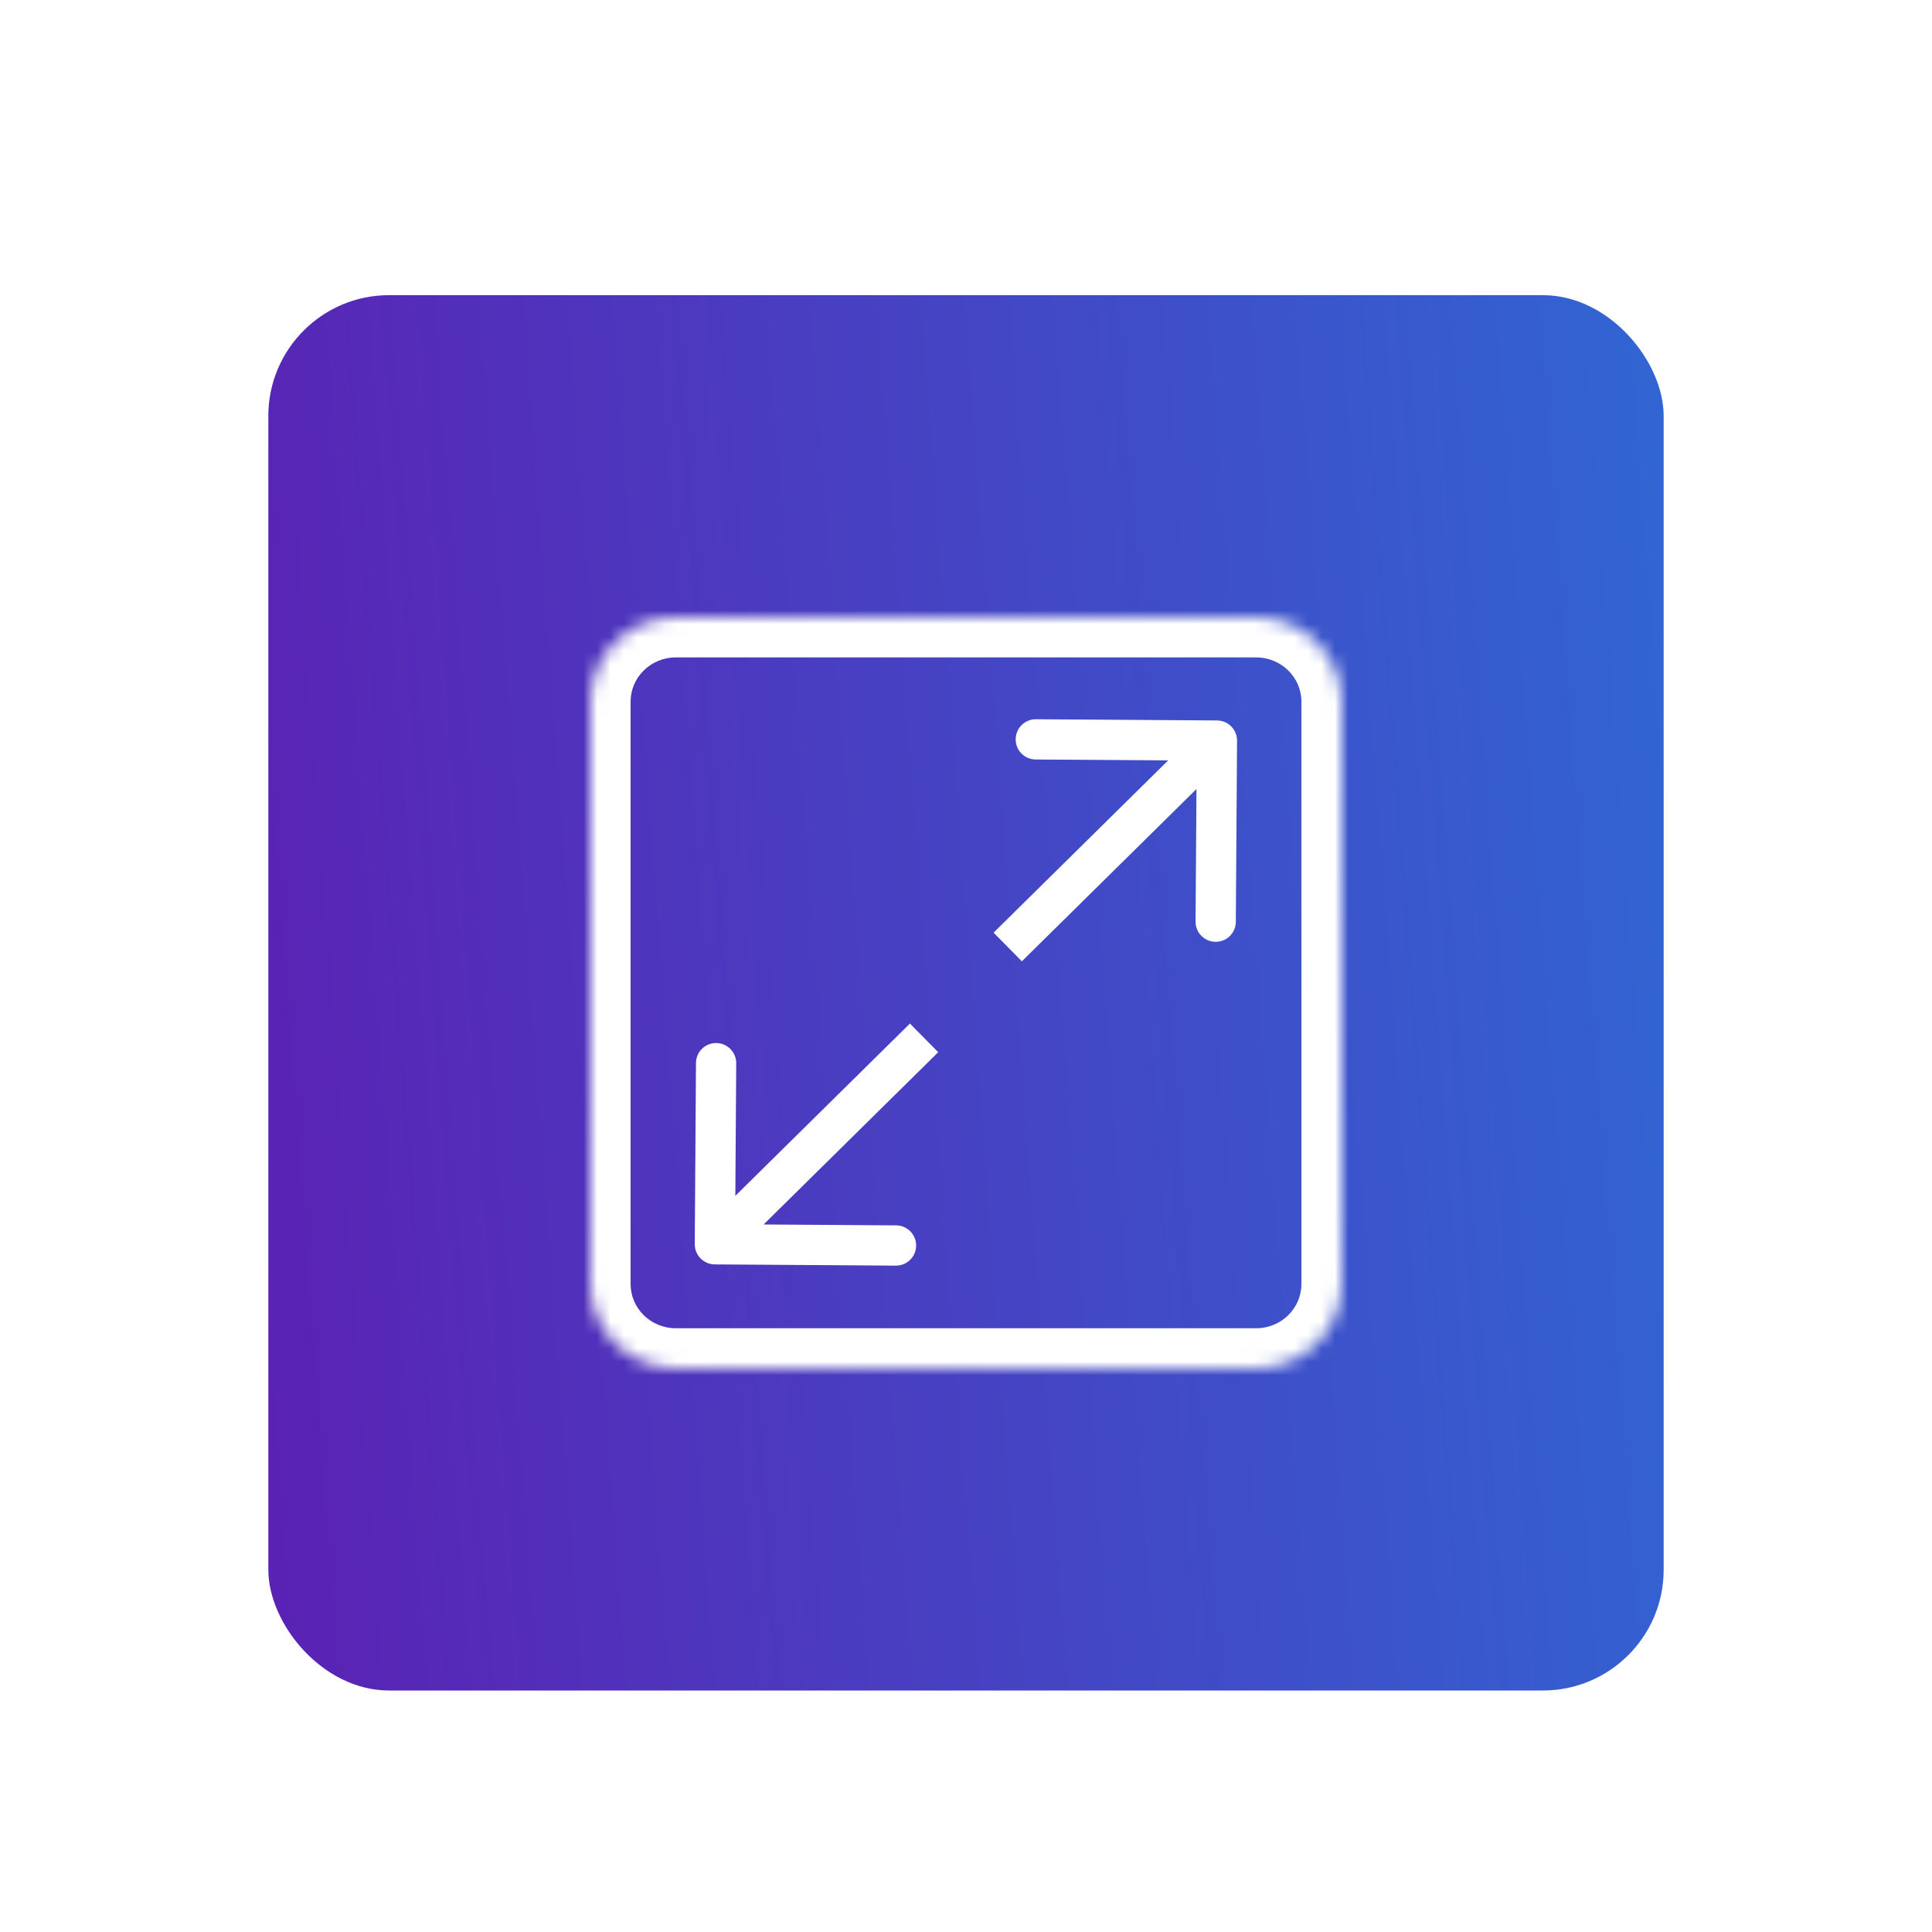
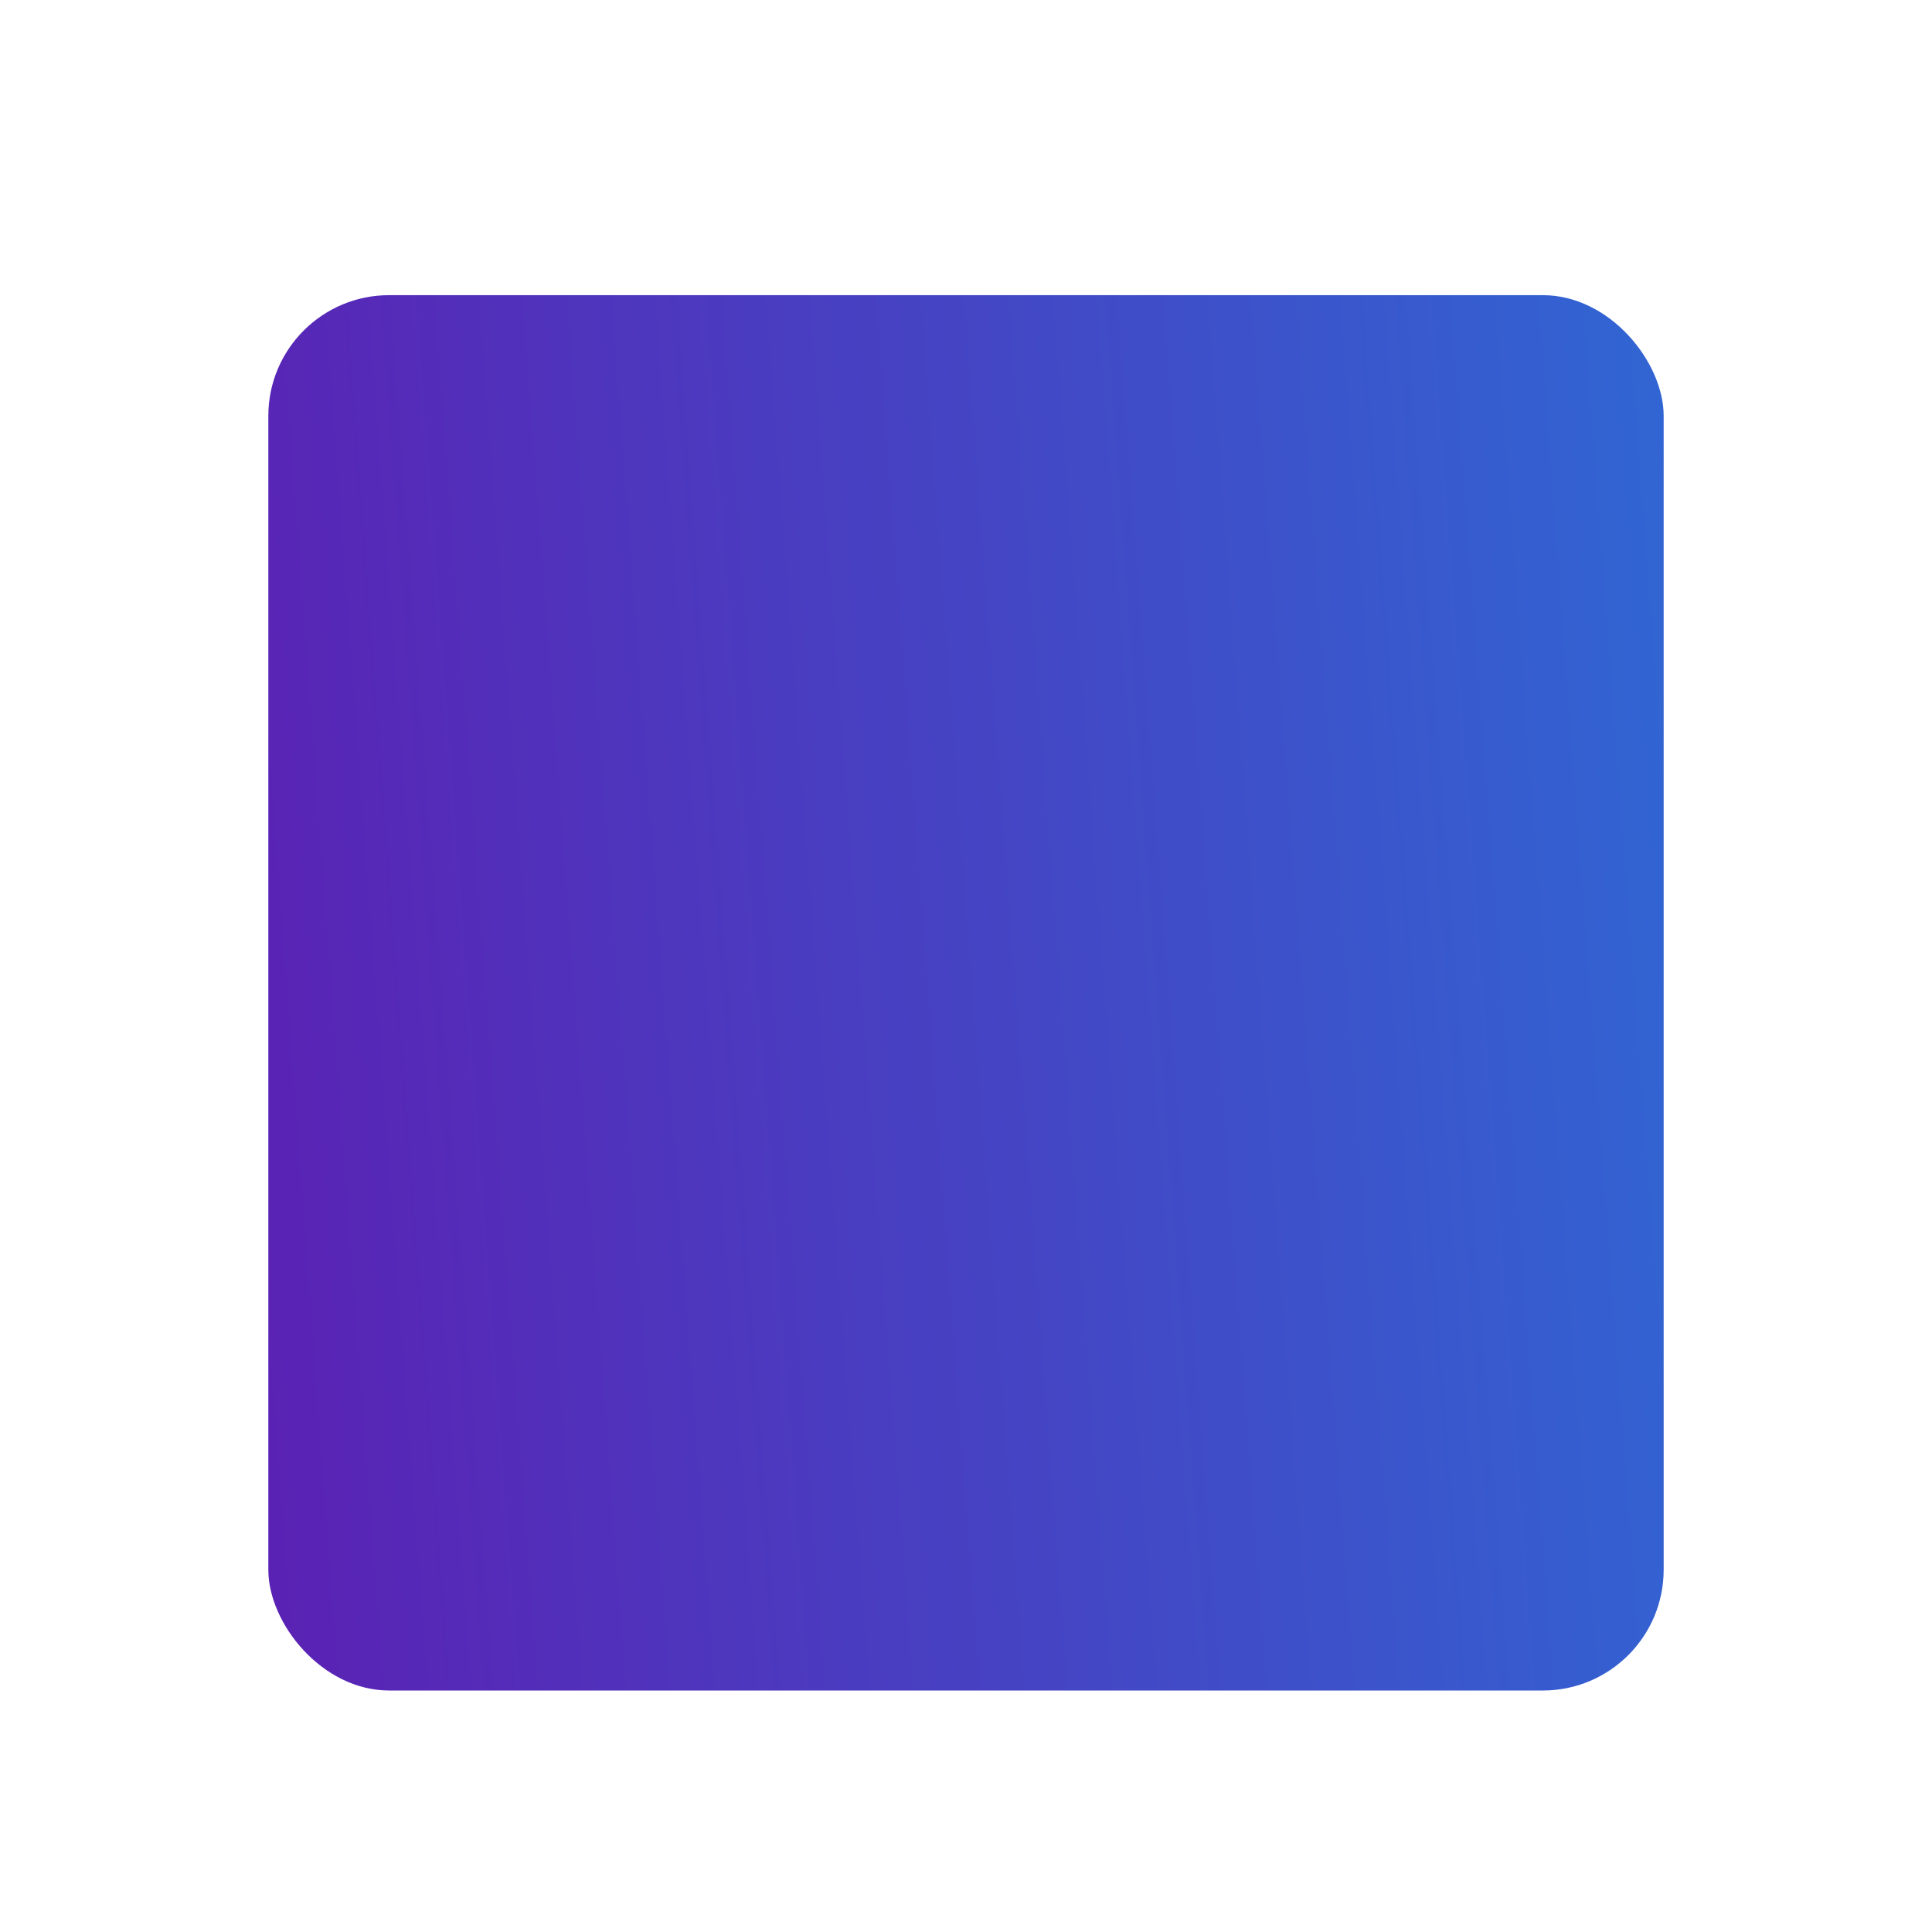
<svg xmlns="http://www.w3.org/2000/svg" width="144" height="144" viewBox="0 0 144 144" fill="none">
  <g filter="url(#filter0_ddd)">
    <rect x="20" y="10" width="104" height="104" rx="9" fill="url(#paint0_linear)" />
    <mask id="path-2-inside-1" fill="white">
-       <path d="M44 40.293C44 36.818 46.855 34 50.378 34H93.622C97.144 34 100 36.818 100 40.293V83.707C100 87.182 97.144 90 93.622 90H50.378C46.855 90 44 87.182 44 83.707V40.293Z" />
-     </mask>
+       </mask>
    <path d="M92.202 43.209C92.207 42.38 91.54 41.704 90.712 41.699L77.212 41.608C76.383 41.603 75.707 42.27 75.702 43.098C75.696 43.927 76.363 44.603 77.192 44.608L89.192 44.688L89.111 56.688C89.106 57.517 89.773 58.193 90.601 58.198C91.43 58.204 92.106 57.537 92.111 56.708L92.202 43.209ZM51.783 80.732C51.778 81.56 52.445 82.236 53.273 82.242L66.773 82.332C67.601 82.337 68.278 81.67 68.283 80.842C68.289 80.013 67.621 79.338 66.793 79.332L54.793 79.252L54.874 67.252C54.879 66.424 54.212 65.748 53.384 65.742C52.555 65.736 51.879 66.403 51.874 67.232L51.783 80.732ZM76.164 59.65L91.755 44.266L89.648 42.131L74.057 57.514L76.164 59.65ZM67.821 64.29L52.23 79.674L54.337 81.809L69.928 66.426L67.821 64.29ZM50.378 37H93.622V31H50.378V37ZM97 40.293V83.707H103V40.293H97ZM93.622 87H50.378V93H93.622V87ZM47 83.707V40.293H41V83.707H47ZM50.378 87C48.474 87 47 85.488 47 83.707H41C41 88.877 45.237 93 50.378 93V87ZM97 83.707C97 85.488 95.526 87 93.622 87V93C98.763 93 103 88.877 103 83.707H97ZM93.622 37C95.526 37 97 38.512 97 40.293H103C103 35.123 98.763 31 93.622 31V37ZM50.378 31C45.237 31 41 35.123 41 40.293H47C47 38.512 48.474 37 50.378 37V31Z" fill="white" mask="url(#path-2-inside-1)" />
  </g>
  <defs>
    <filter id="filter0_ddd" x="0" y="0" width="144" height="144" filterUnits="userSpaceOnUse" color-interpolation-filters="sRGB">
      <feFlood flood-opacity="0" result="BackgroundImageFix" />
      <feColorMatrix in="SourceAlpha" type="matrix" values="0 0 0 0 0 0 0 0 0 0 0 0 0 0 0 0 0 0 127 0" />
      <feOffset />
      <feGaussianBlur stdDeviation="0.5" />
      <feColorMatrix type="matrix" values="0 0 0 0 0 0 0 0 0 0 0 0 0 0 0 0 0 0 0.04 0" />
      <feBlend mode="normal" in2="BackgroundImageFix" result="effect1_dropShadow" />
      <feColorMatrix in="SourceAlpha" type="matrix" values="0 0 0 0 0 0 0 0 0 0 0 0 0 0 0 0 0 0 127 0" />
      <feOffset dy="2" />
      <feGaussianBlur stdDeviation="3" />
      <feColorMatrix type="matrix" values="0 0 0 0 0 0 0 0 0 0 0 0 0 0 0 0 0 0 0.04 0" />
      <feBlend mode="normal" in2="effect1_dropShadow" result="effect2_dropShadow" />
      <feColorMatrix in="SourceAlpha" type="matrix" values="0 0 0 0 0 0 0 0 0 0 0 0 0 0 0 0 0 0 127 0" />
      <feOffset dy="10" />
      <feGaussianBlur stdDeviation="10" />
      <feColorMatrix type="matrix" values="0 0 0 0 0 0 0 0 0 0 0 0 0 0 0 0 0 0 0.04 0" />
      <feBlend mode="normal" in2="effect2_dropShadow" result="effect3_dropShadow" />
      <feBlend mode="normal" in="SourceGraphic" in2="effect3_dropShadow" result="shape" />
    </filter>
    <linearGradient id="paint0_linear" x1="155.885" y1="-0.036" x2="13.491" y2="10.554" gradientUnits="userSpaceOnUse">
      <stop stop-color="#2579DC" />
      <stop offset="1" stop-color="#5A22B4" />
    </linearGradient>
  </defs>
</svg>